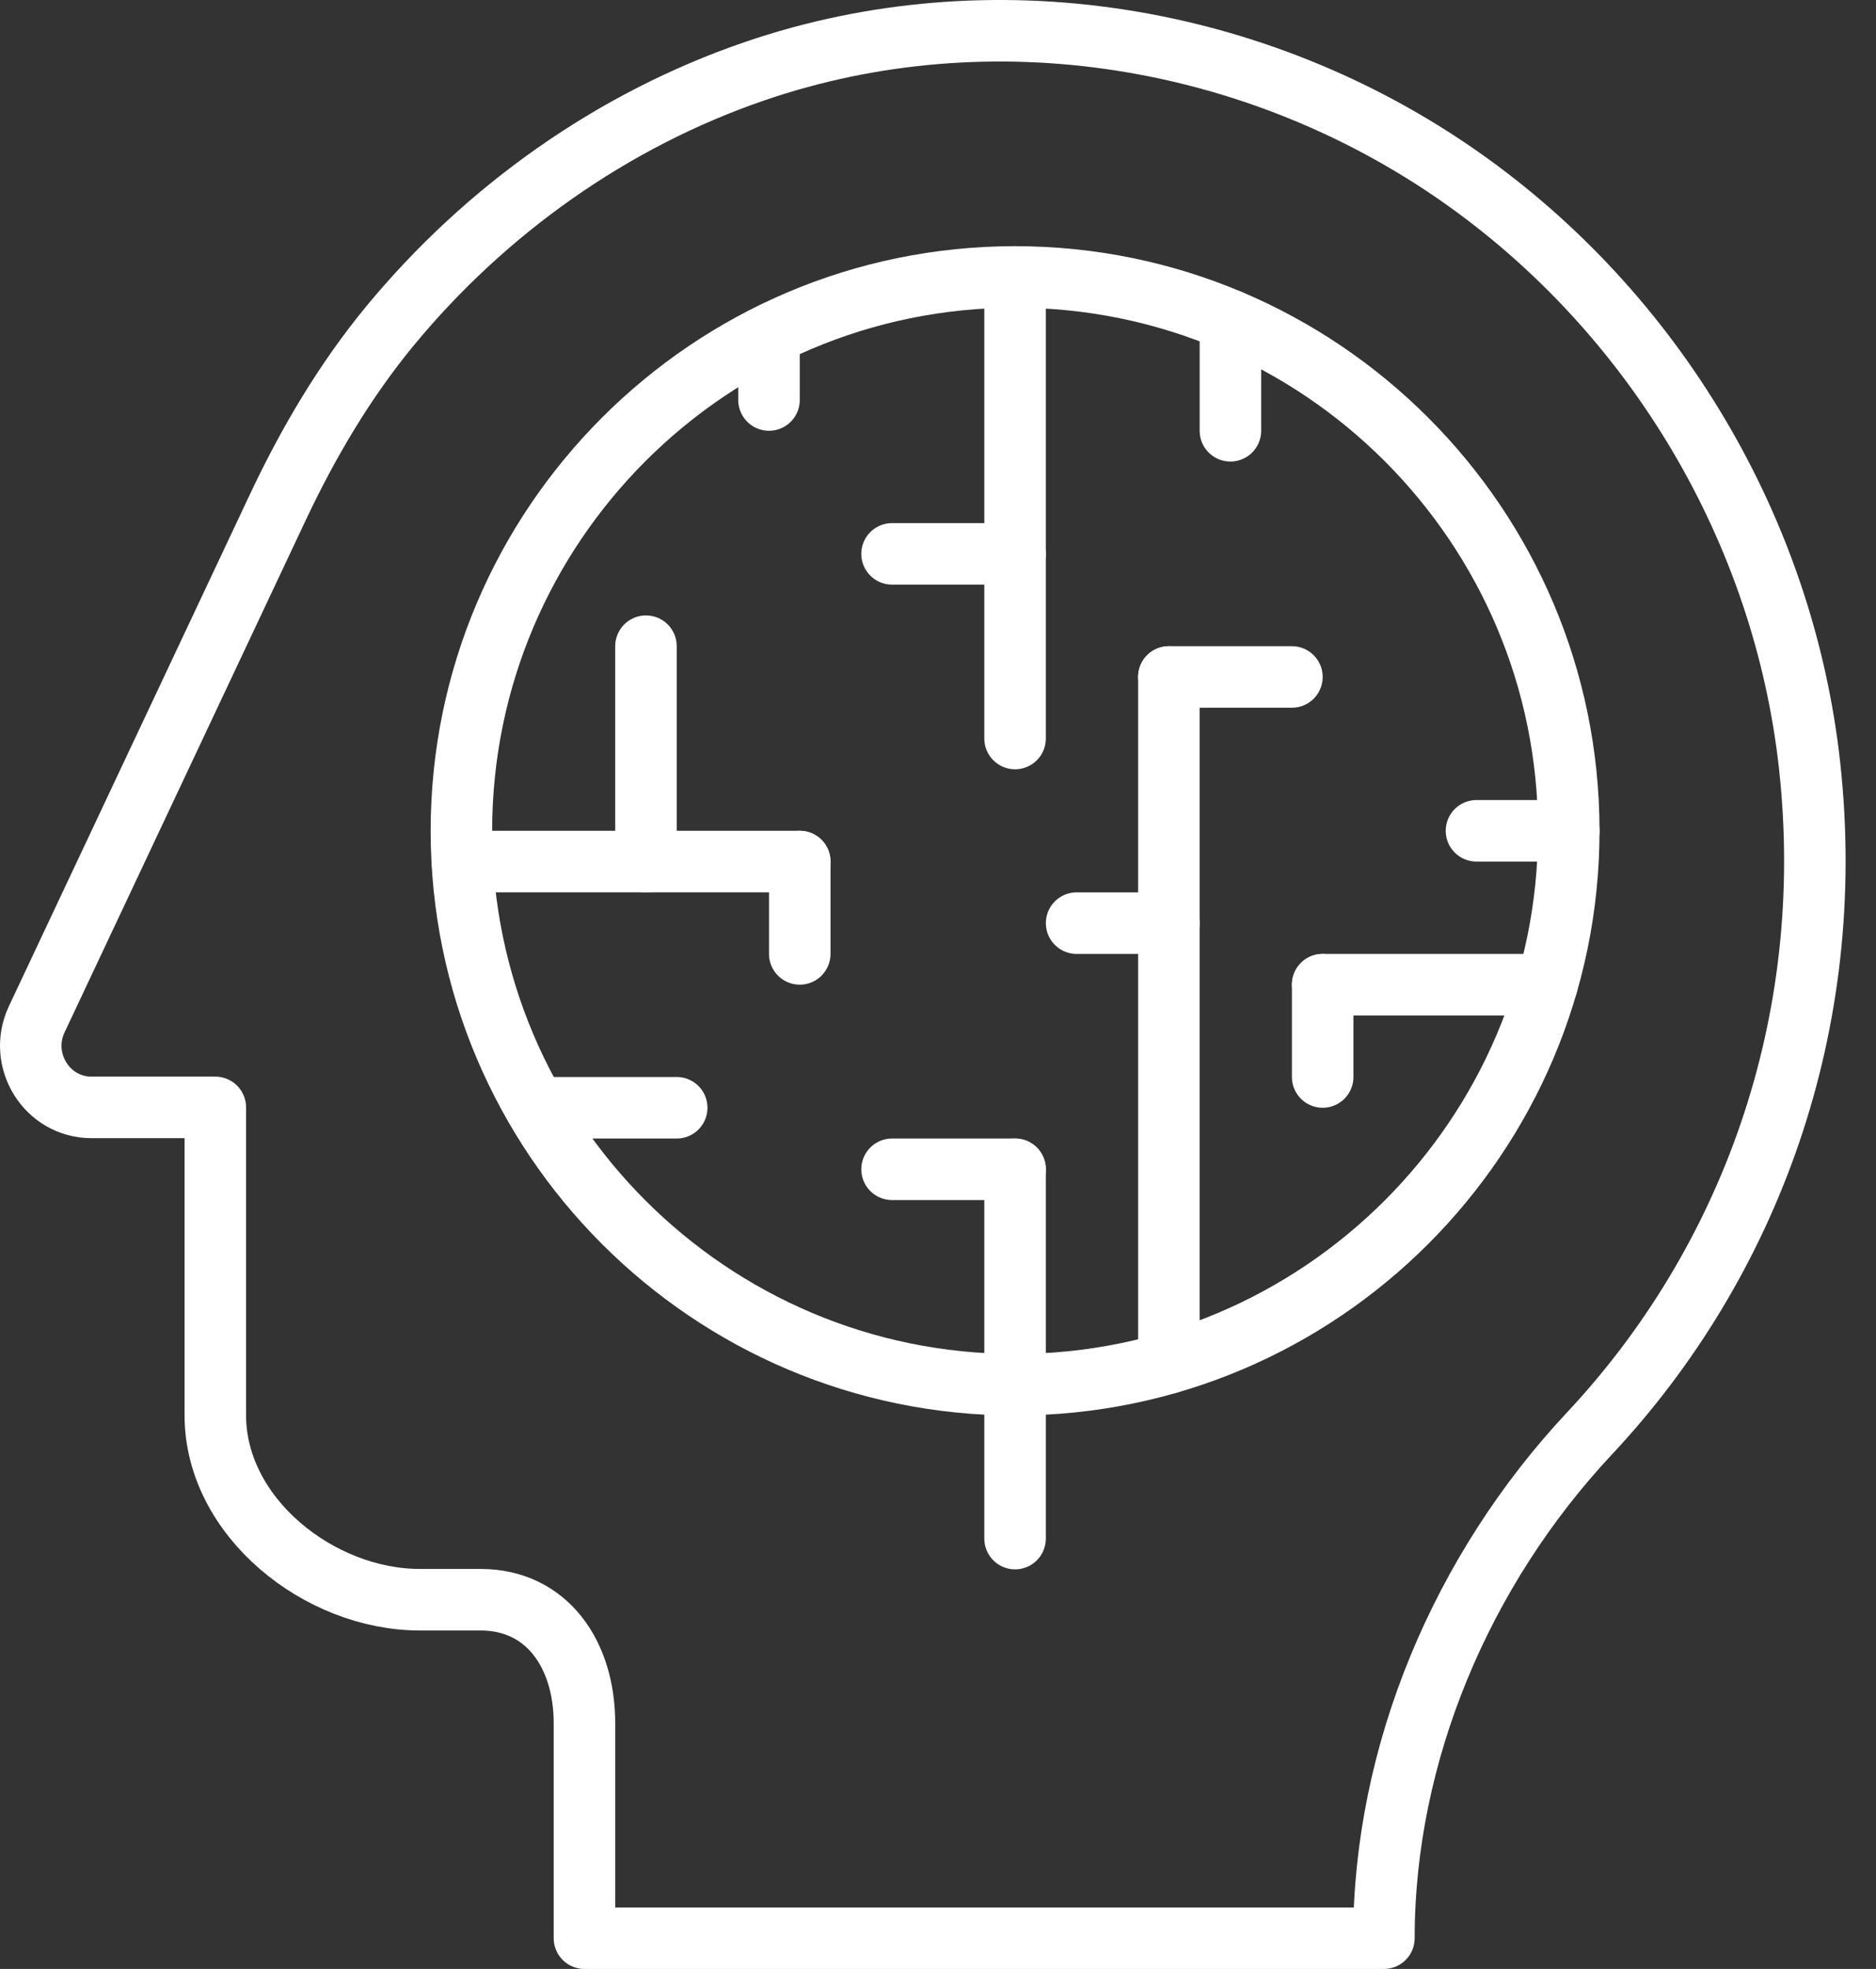
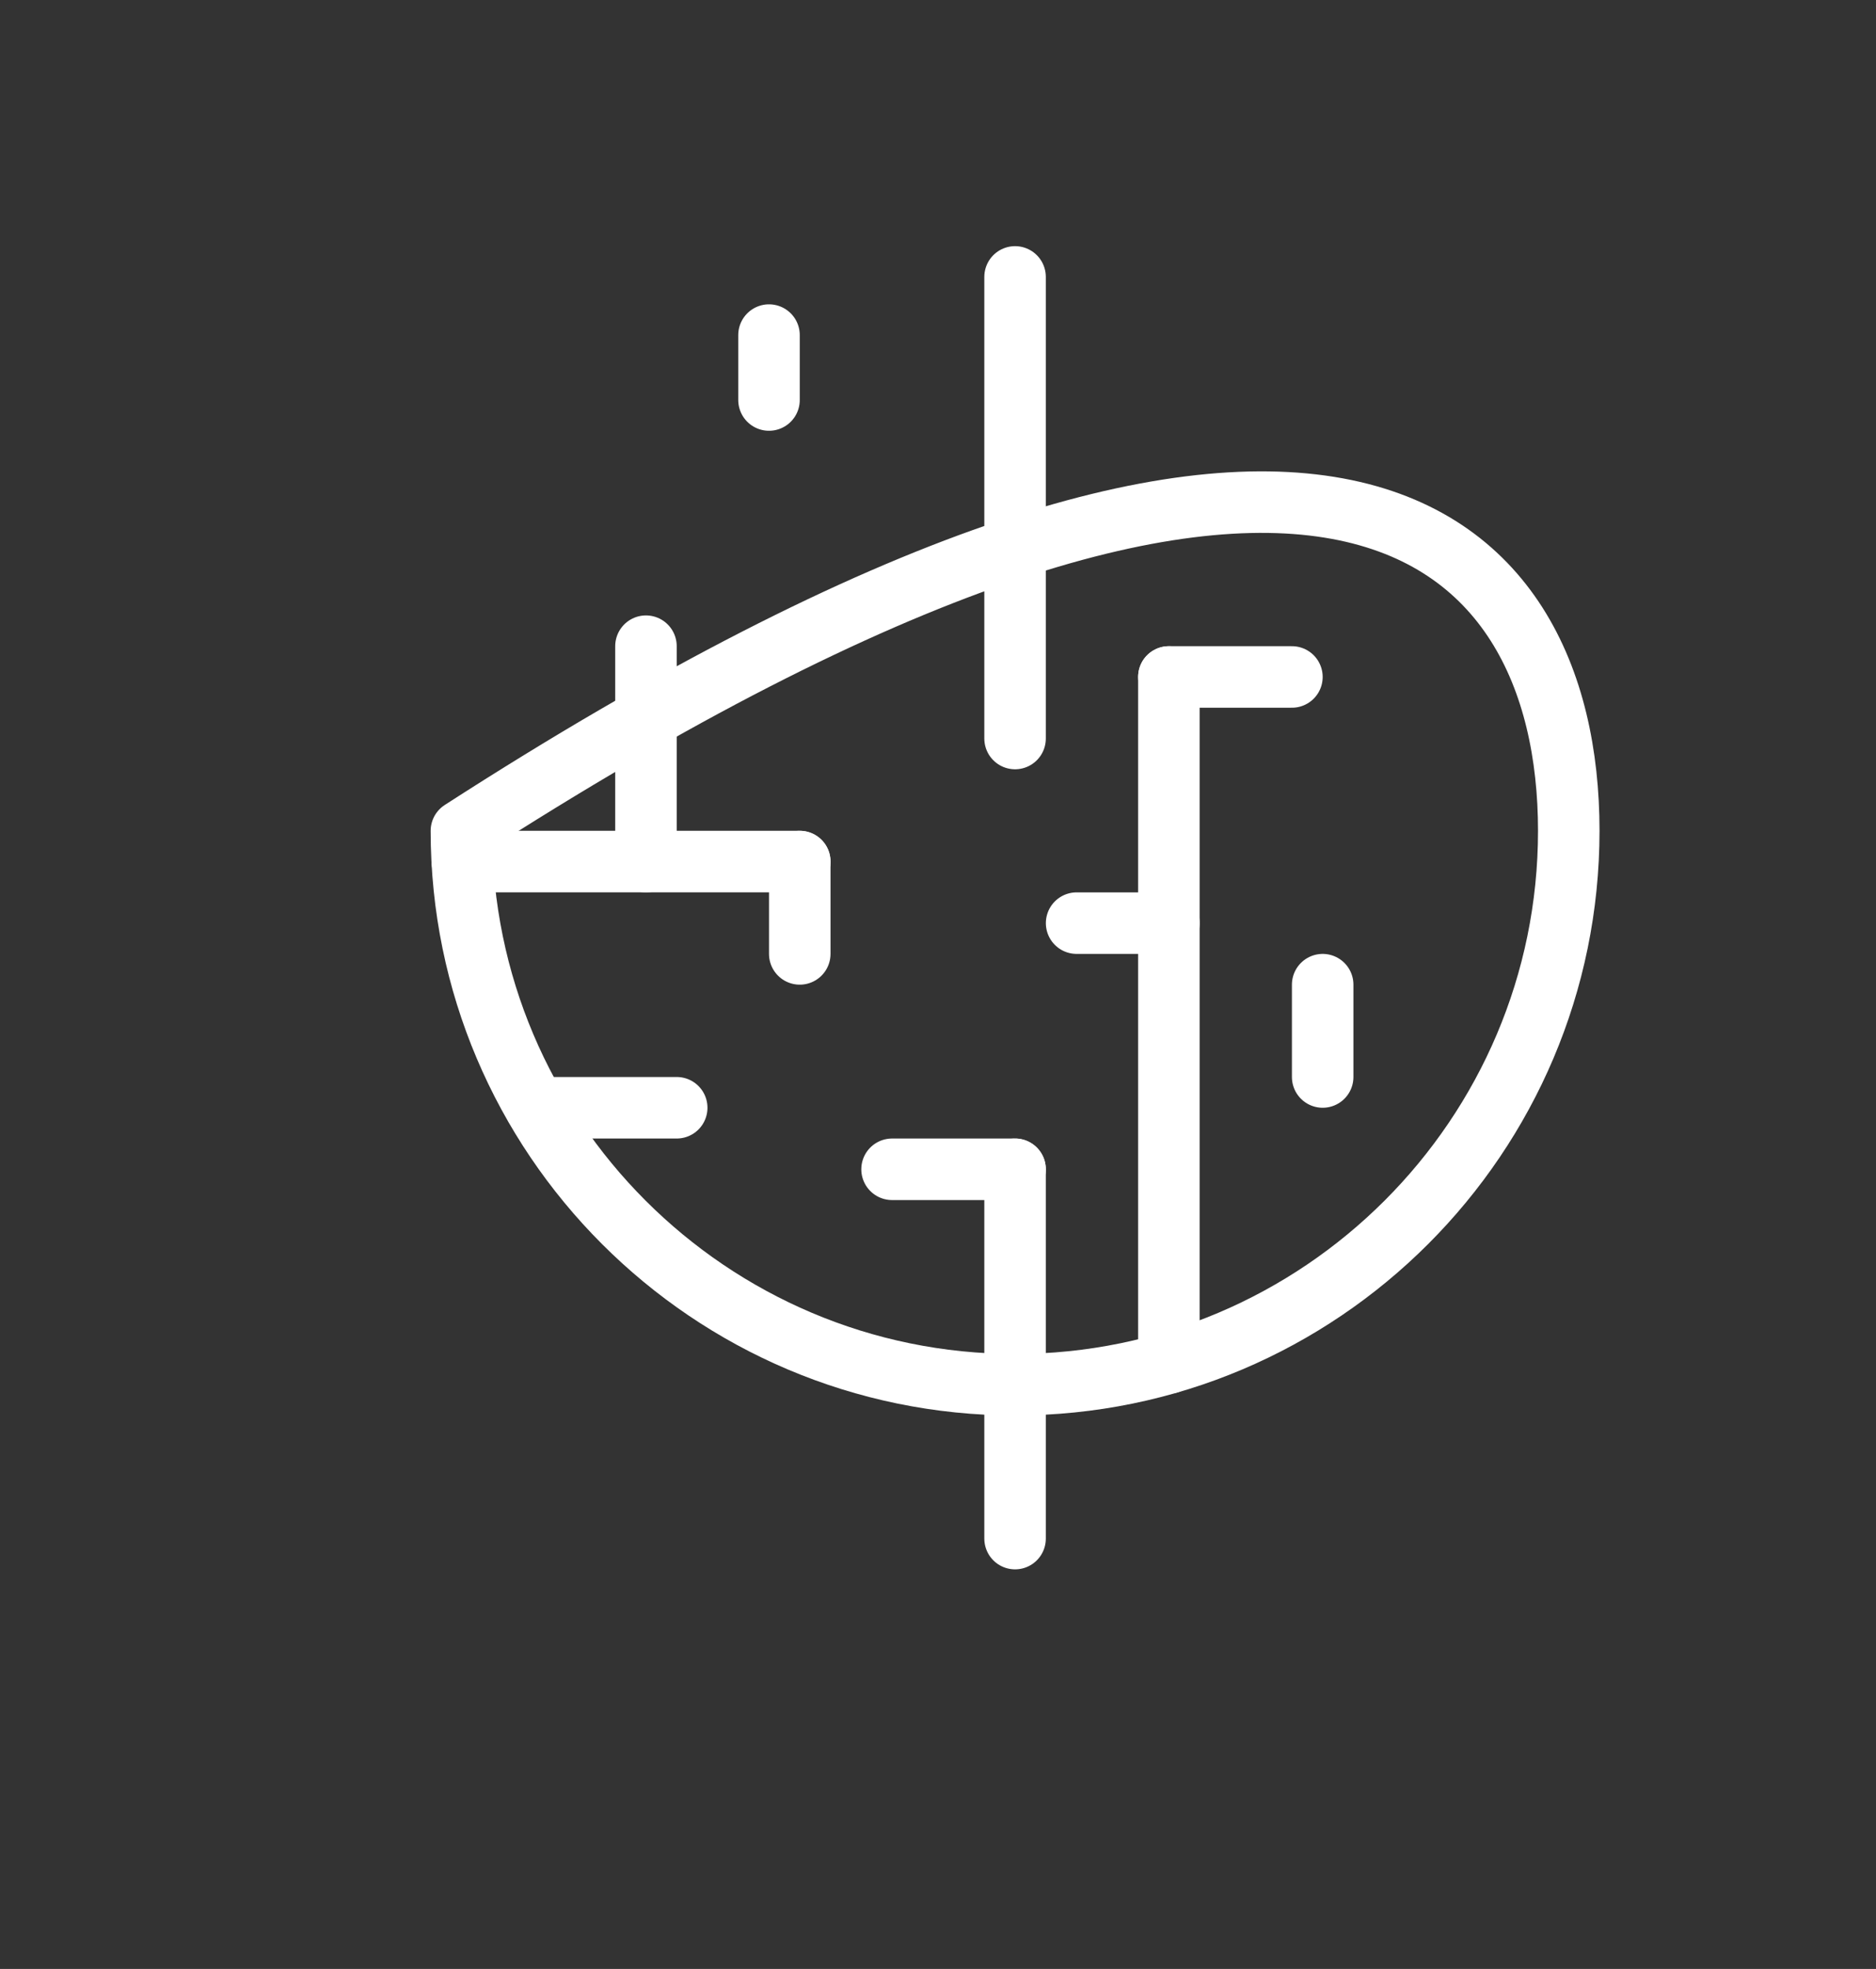
<svg xmlns="http://www.w3.org/2000/svg" width="61" height="64" viewBox="0 0 61 64" fill="none">
  <rect x="0" y="0" width="61" height="64" fill="#333333" stroke="none" />
-   <path fill-rule="evenodd" clip-rule="evenodd" d="M33.006 45.009C23.079 45.009 15.003 36.932 15.003 27.006C15.003 17.079 23.079 9.002 33.006 9.002C42.933 9.002 51.01 17.079 51.01 27.006C51.01 36.932 42.933 45.009 33.006 45.009Z" stroke="white" stroke-width="2" stroke-linecap="round" stroke-linejoin="round" />
+   <path fill-rule="evenodd" clip-rule="evenodd" d="M33.006 45.009C23.079 45.009 15.003 36.932 15.003 27.006C42.933 9.002 51.01 17.079 51.01 27.006C51.01 36.932 42.933 45.009 33.006 45.009Z" stroke="white" stroke-width="2" stroke-linecap="round" stroke-linejoin="round" />
  <path d="M42.008 22.004H38.007" stroke="white" stroke-width="2" stroke-linecap="round" stroke-linejoin="round" />
  <path d="M38.007 44.298V22.004" stroke="white" stroke-width="2" stroke-linecap="round" stroke-linejoin="round" />
-   <path d="M43.008 32.006H50.3" stroke="white" stroke-width="2" stroke-linecap="round" stroke-linejoin="round" />
-   <path d="M48.009 27.005H51.01" stroke="white" stroke-width="2" stroke-linecap="round" stroke-linejoin="round" />
  <path d="M43.008 32.006V35.007" stroke="white" stroke-width="2" stroke-linecap="round" stroke-linejoin="round" />
  <path d="M33.006 9.001V24.005" stroke="white" stroke-width="2" stroke-linecap="round" stroke-linejoin="round" />
-   <path d="M40.008 14.002V10.422" stroke="white" stroke-width="2" stroke-linecap="round" stroke-linejoin="round" />
-   <path d="M33.006 18.003H29.006" stroke="white" stroke-width="2" stroke-linecap="round" stroke-linejoin="round" />
  <path d="M15.033 28.005H21.004H26.005" stroke="white" stroke-width="2" stroke-linecap="round" stroke-linejoin="round" />
  <path d="M21.004 21.004V28.005" stroke="white" stroke-width="2" stroke-linecap="round" stroke-linejoin="round" />
  <path d="M26.005 28.005V31.006" stroke="white" stroke-width="2" stroke-linecap="round" stroke-linejoin="round" />
  <path d="M33.006 38.007V50.011" stroke="white" stroke-width="2" stroke-linecap="round" stroke-linejoin="round" />
  <path d="M33.006 38.007H29.006" stroke="white" stroke-width="2" stroke-linecap="round" stroke-linejoin="round" />
  <path d="M17.433 36.007H22.004" stroke="white" stroke-width="2" stroke-linecap="round" stroke-linejoin="round" />
  <path d="M25.005 13.002V10.892" stroke="white" stroke-width="2" stroke-linecap="round" stroke-linejoin="round" />
  <path d="M35.007 30.006H38.007" stroke="white" stroke-width="2" stroke-linecap="round" stroke-linejoin="round" />
-   <path fill-rule="evenodd" clip-rule="evenodd" d="M58.842 24.893C59.765 33.319 56.864 41.063 51.683 46.594C47.532 51.024 44.999 56.999 44.999 63H19.004V56.008C19.004 53.797 17.802 51.998 15.624 51.998H13.652C10.384 51.998 7.001 49.316 7.001 46.001V35.995H2.974C1.524 35.995 0.57 34.458 1.195 33.13L9.025 16.507C10.018 14.399 11.205 12.382 12.683 10.591C15.793 6.824 19.913 3.897 24.542 2.313C32.244 -0.324 40.865 1.105 47.497 5.757C53.797 10.177 58.003 17.239 58.842 24.893Z" stroke="white" stroke-width="2" stroke-linecap="round" stroke-linejoin="round" />
</svg>